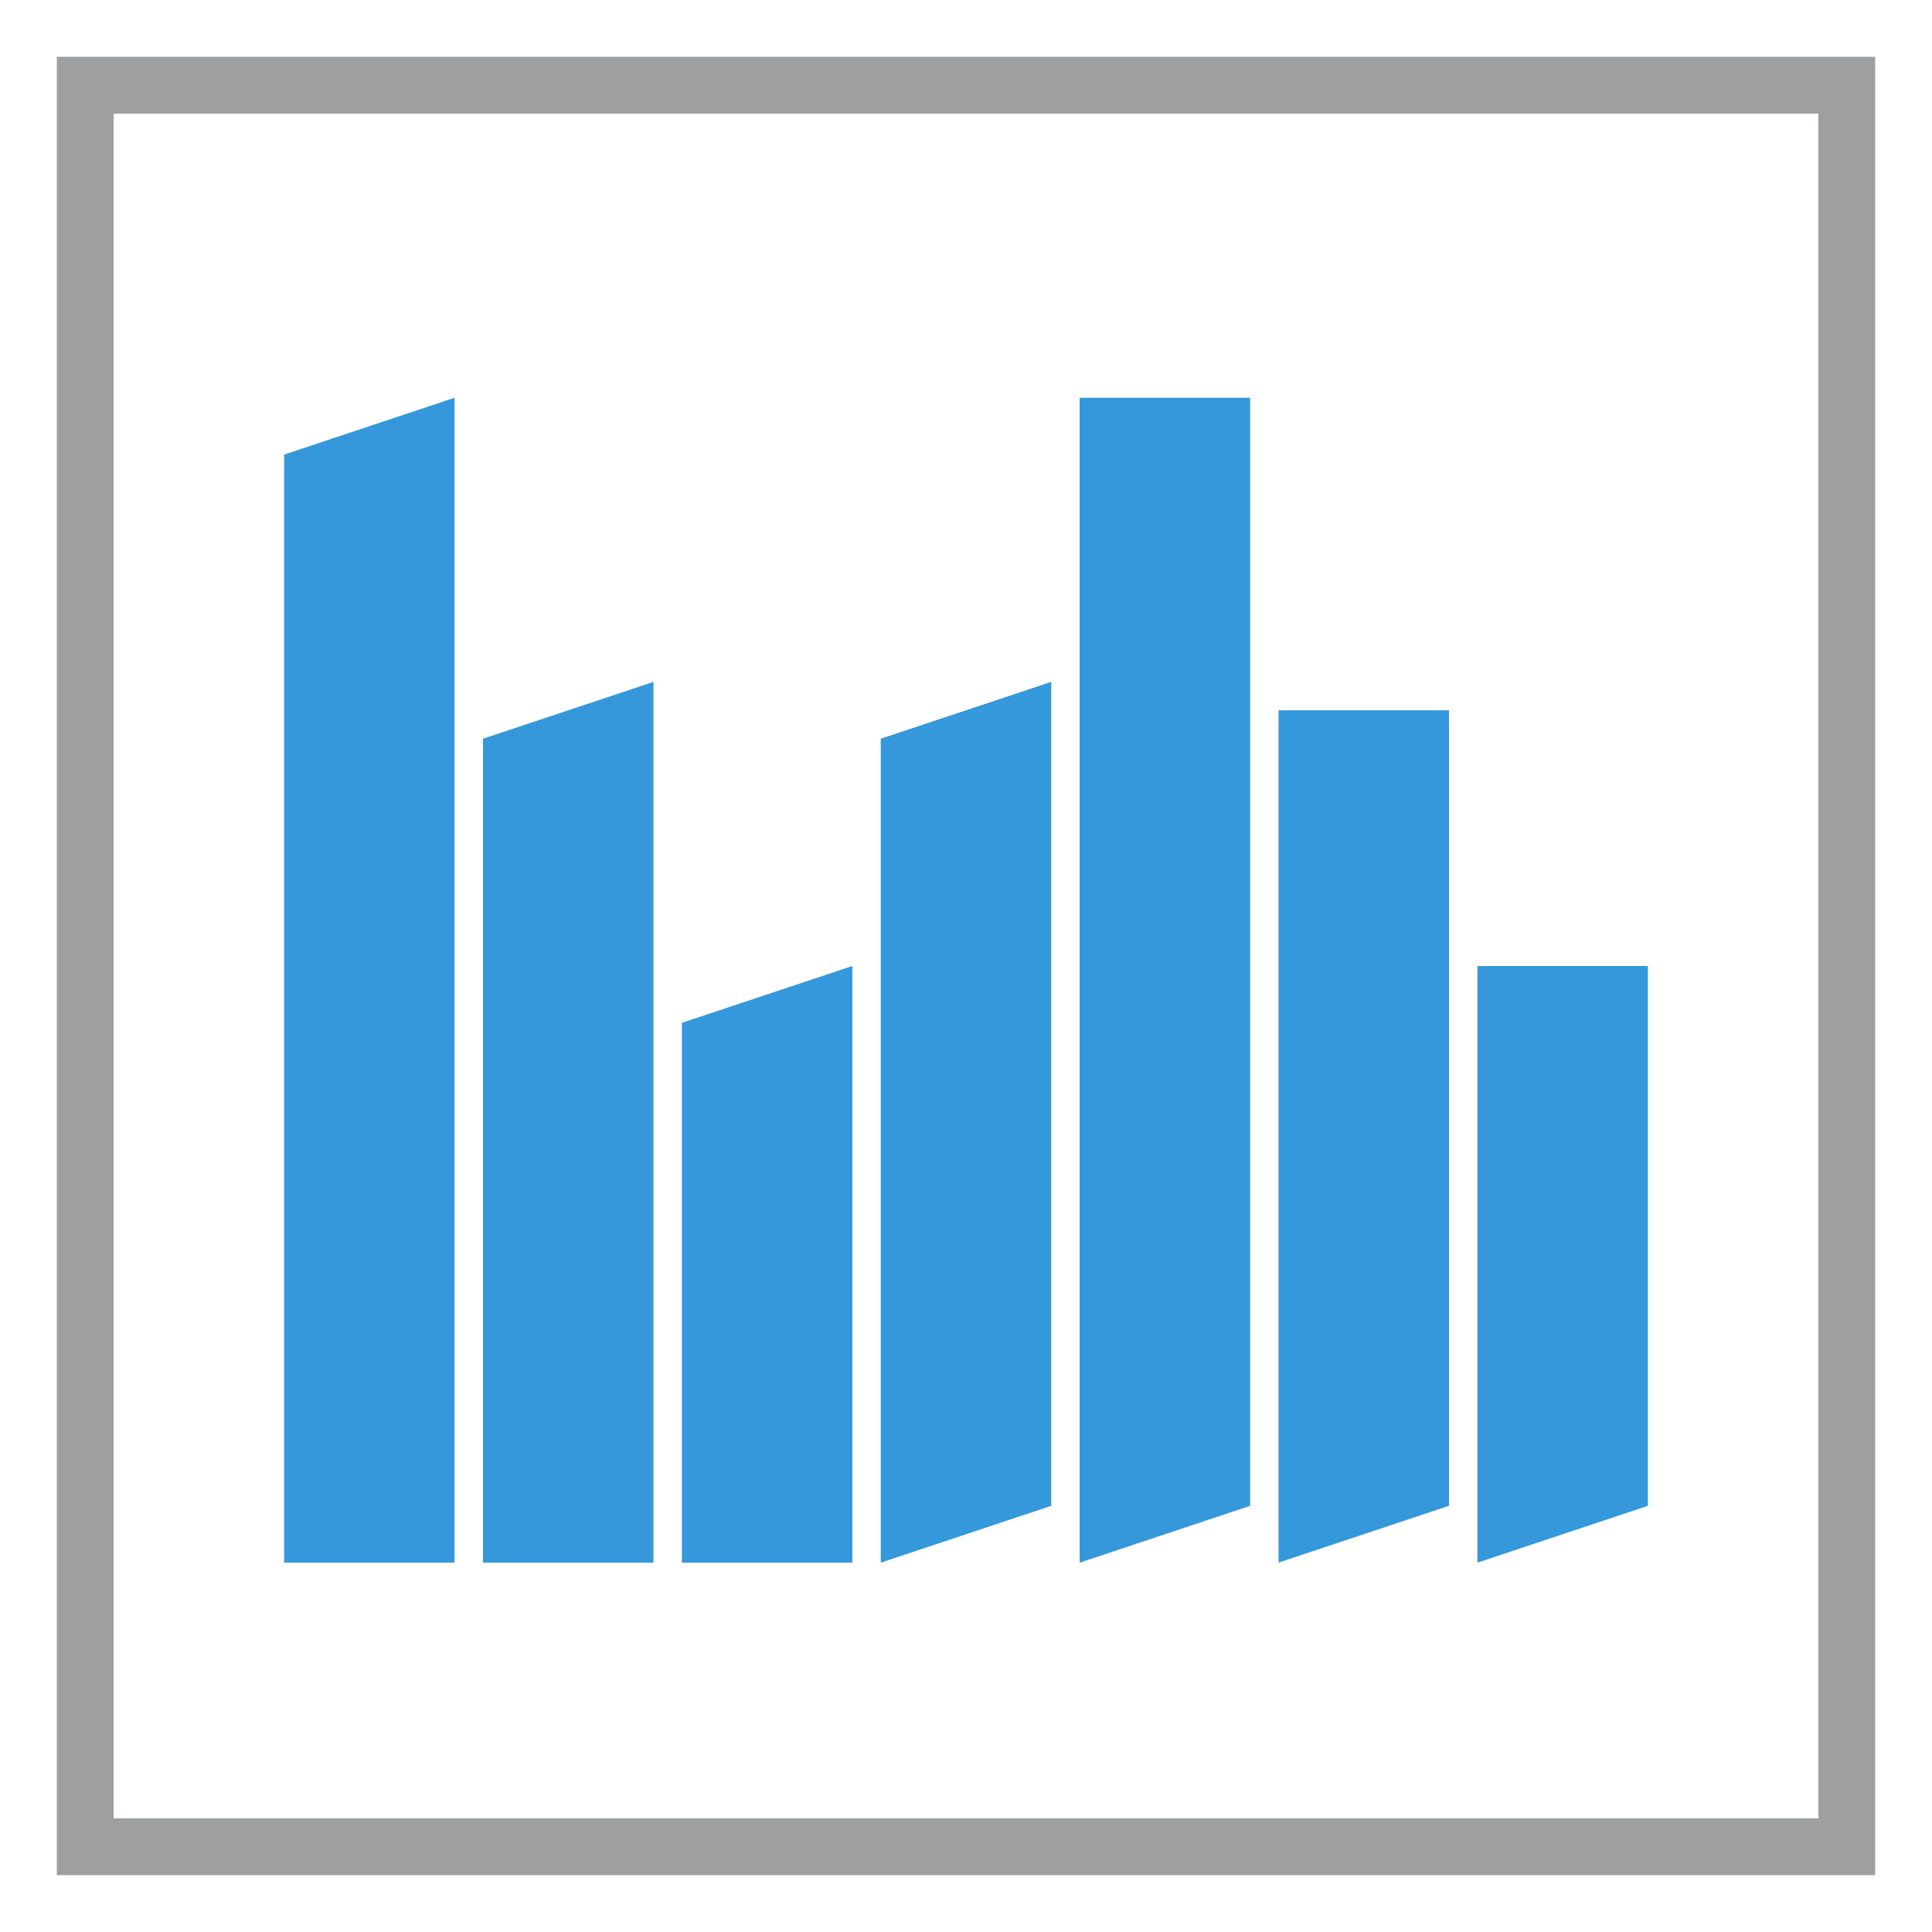
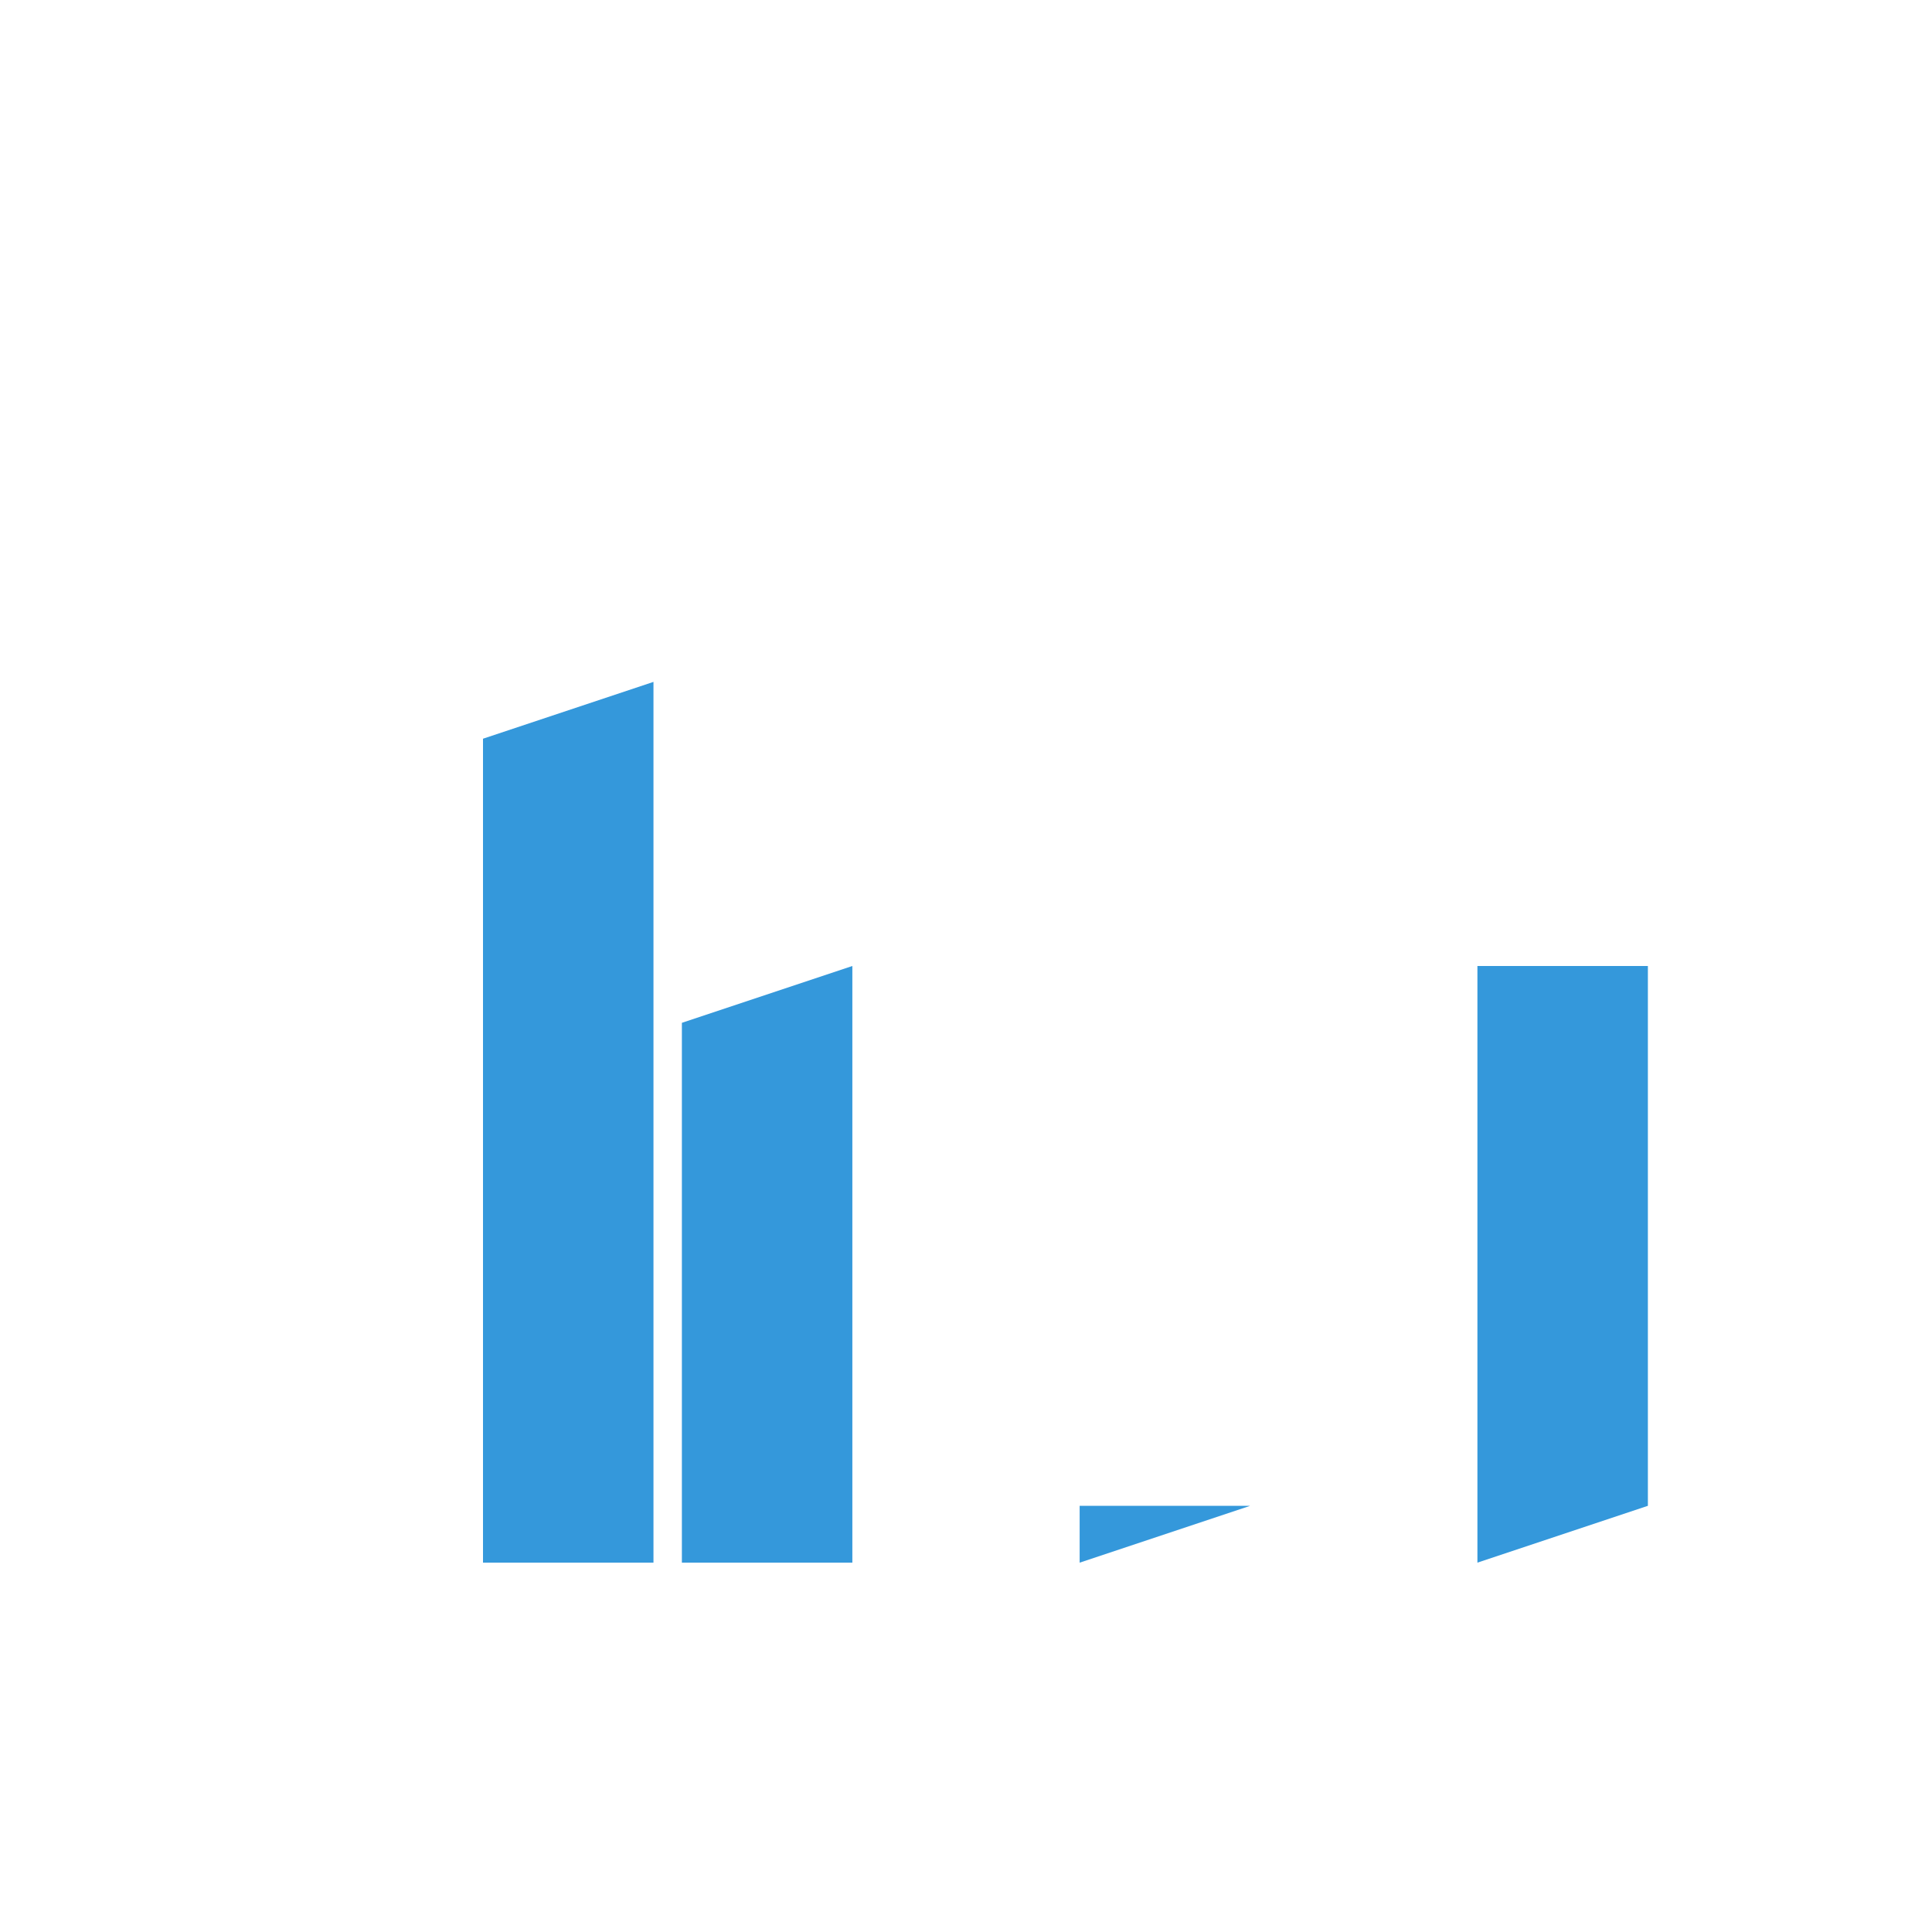
<svg xmlns="http://www.w3.org/2000/svg" width="68" height="68" viewBox="0 0 68 68" fill="none">
  <path d="M52 34V55L58 53V34H52Z" fill="#3498DB" />
-   <path d="M45 55L51 53V25H45V55Z" fill="#3498DB" />
-   <path d="M38 55L44 53V14H38V55Z" fill="#3498DB" />
-   <path d="M31 55L37 53V24L31 26V55Z" fill="#3498DB" />
+   <path d="M38 55L44 53H38V55Z" fill="#3498DB" />
  <path d="M24 55H30V34L24 36V55Z" fill="#3498DB" />
  <path d="M17 55H23V24L17 26V55Z" fill="#3498DB" />
-   <path d="M10 55H16V14L10 16V55Z" fill="#3498DB" />
-   <rect x="3" y="3" width="62" height="62" stroke="#9E9FA0" stroke-width="2" />
</svg>